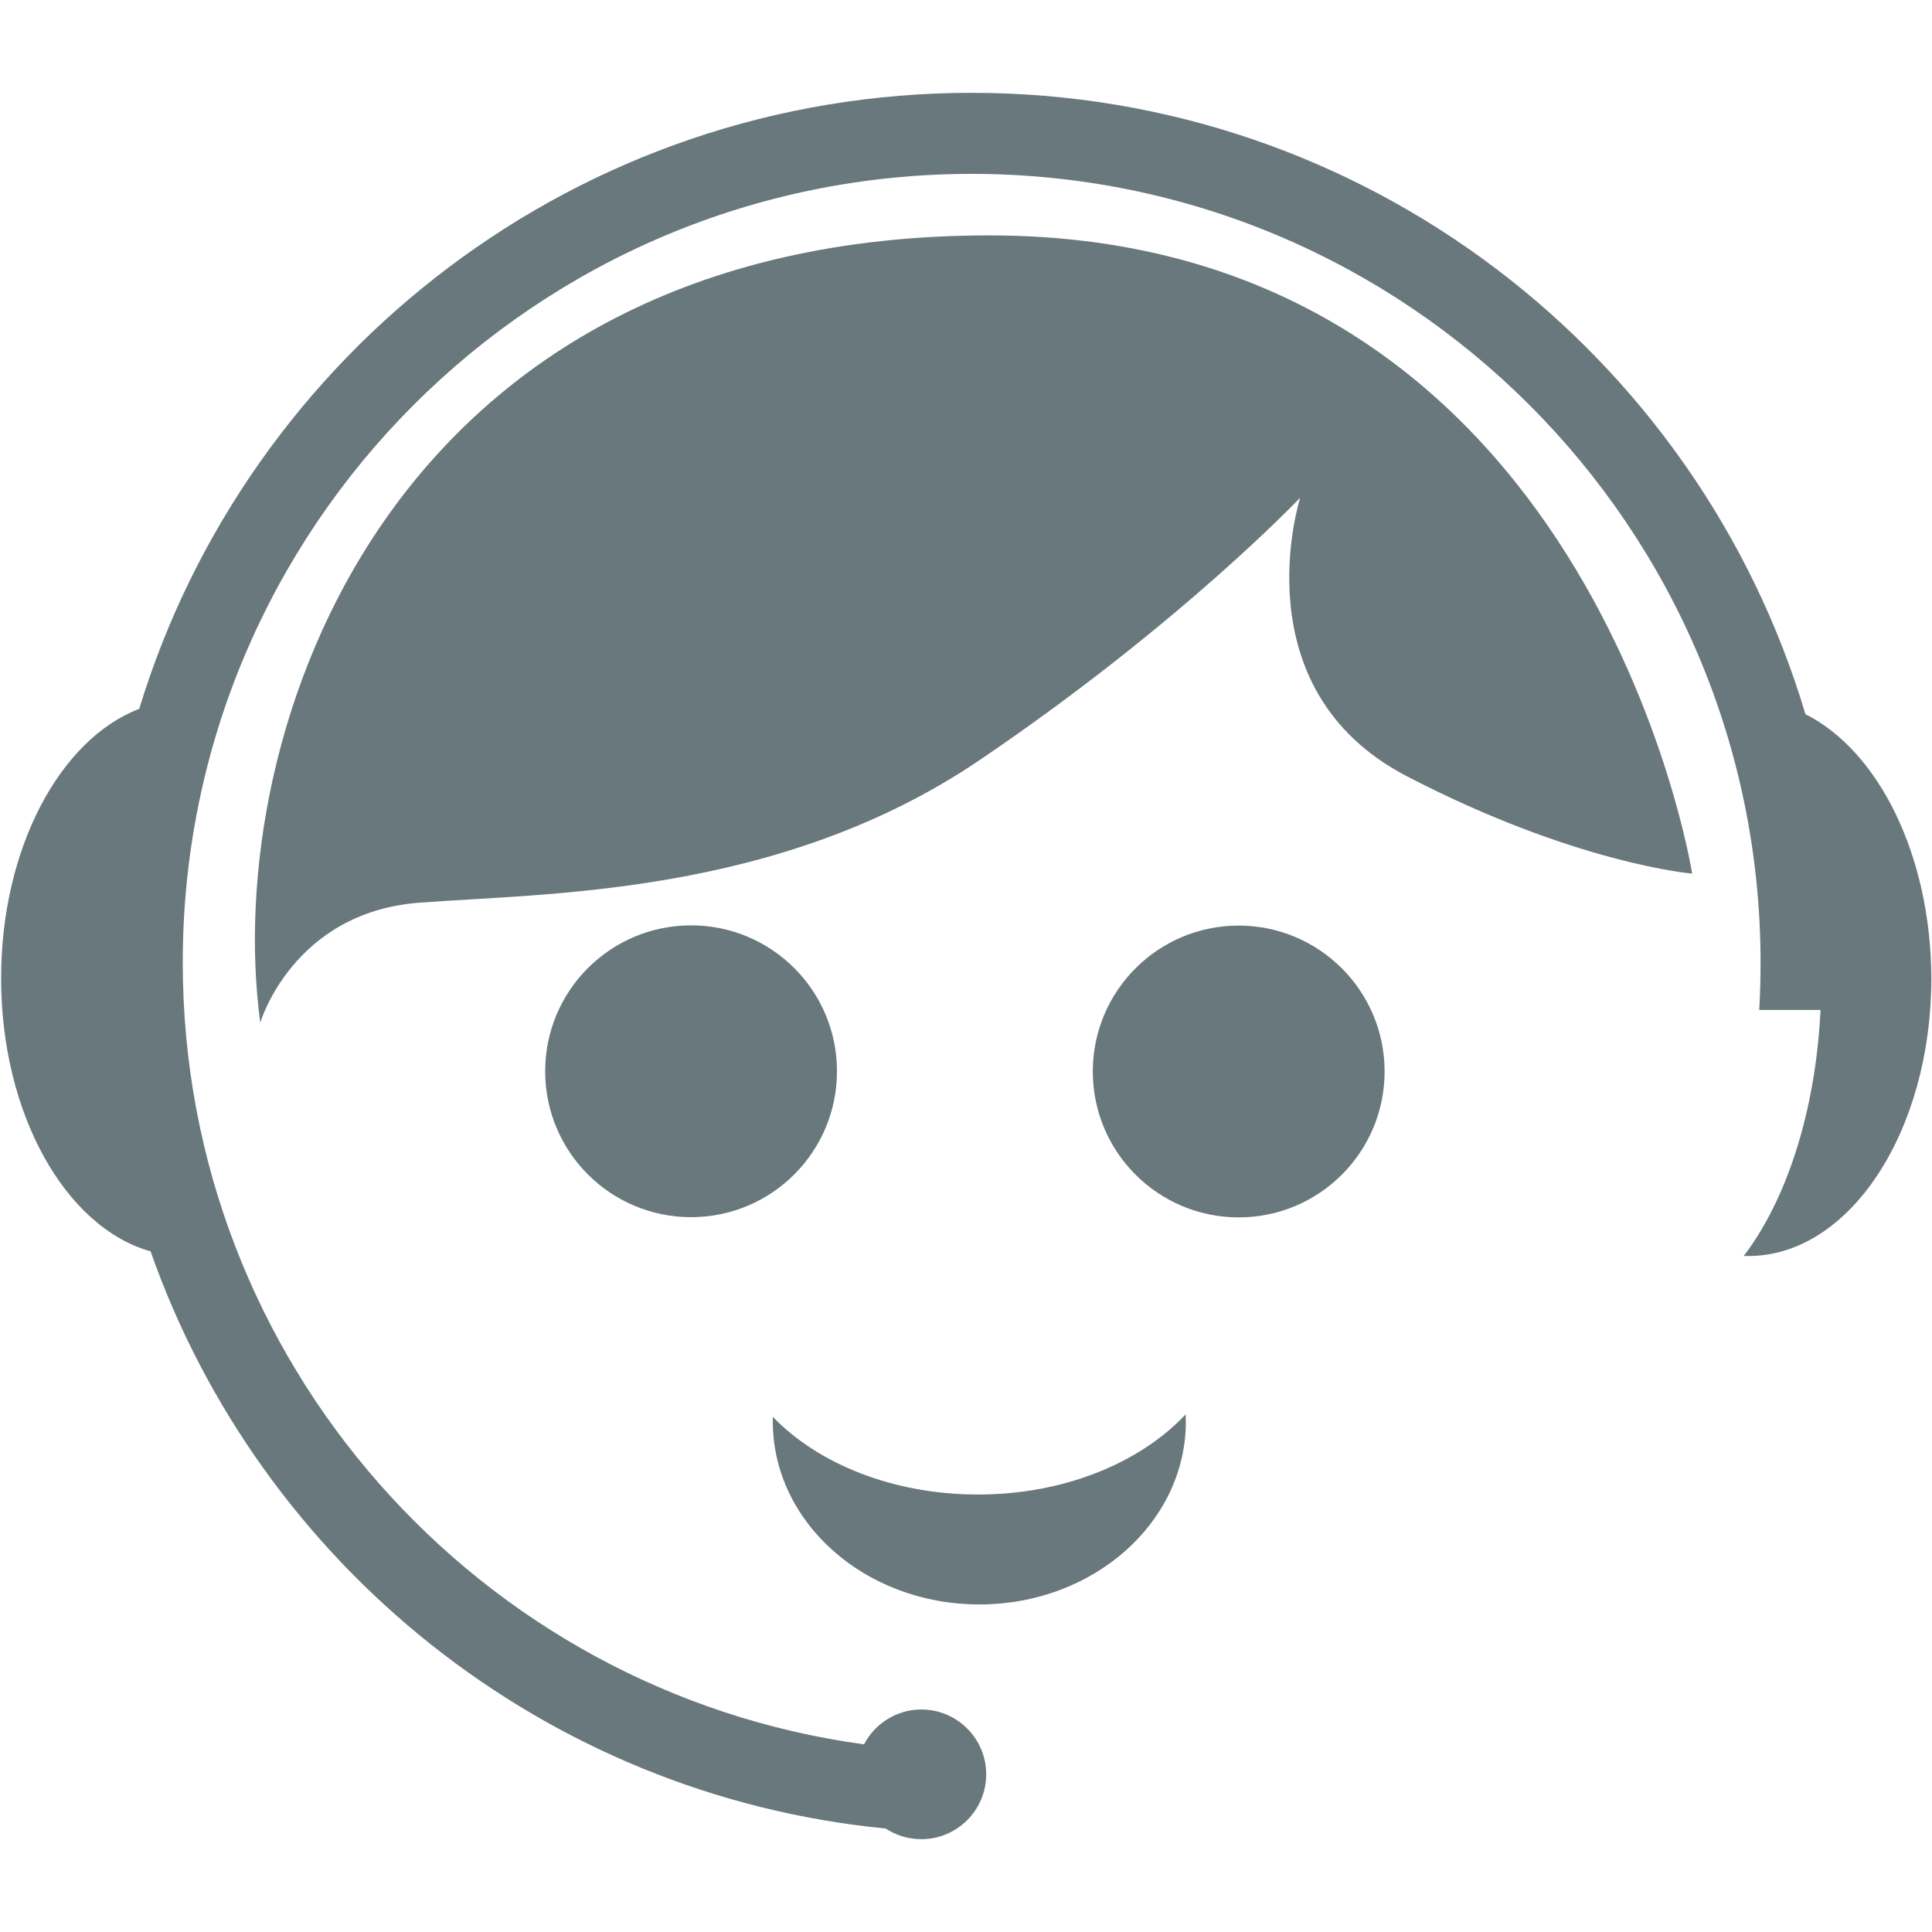
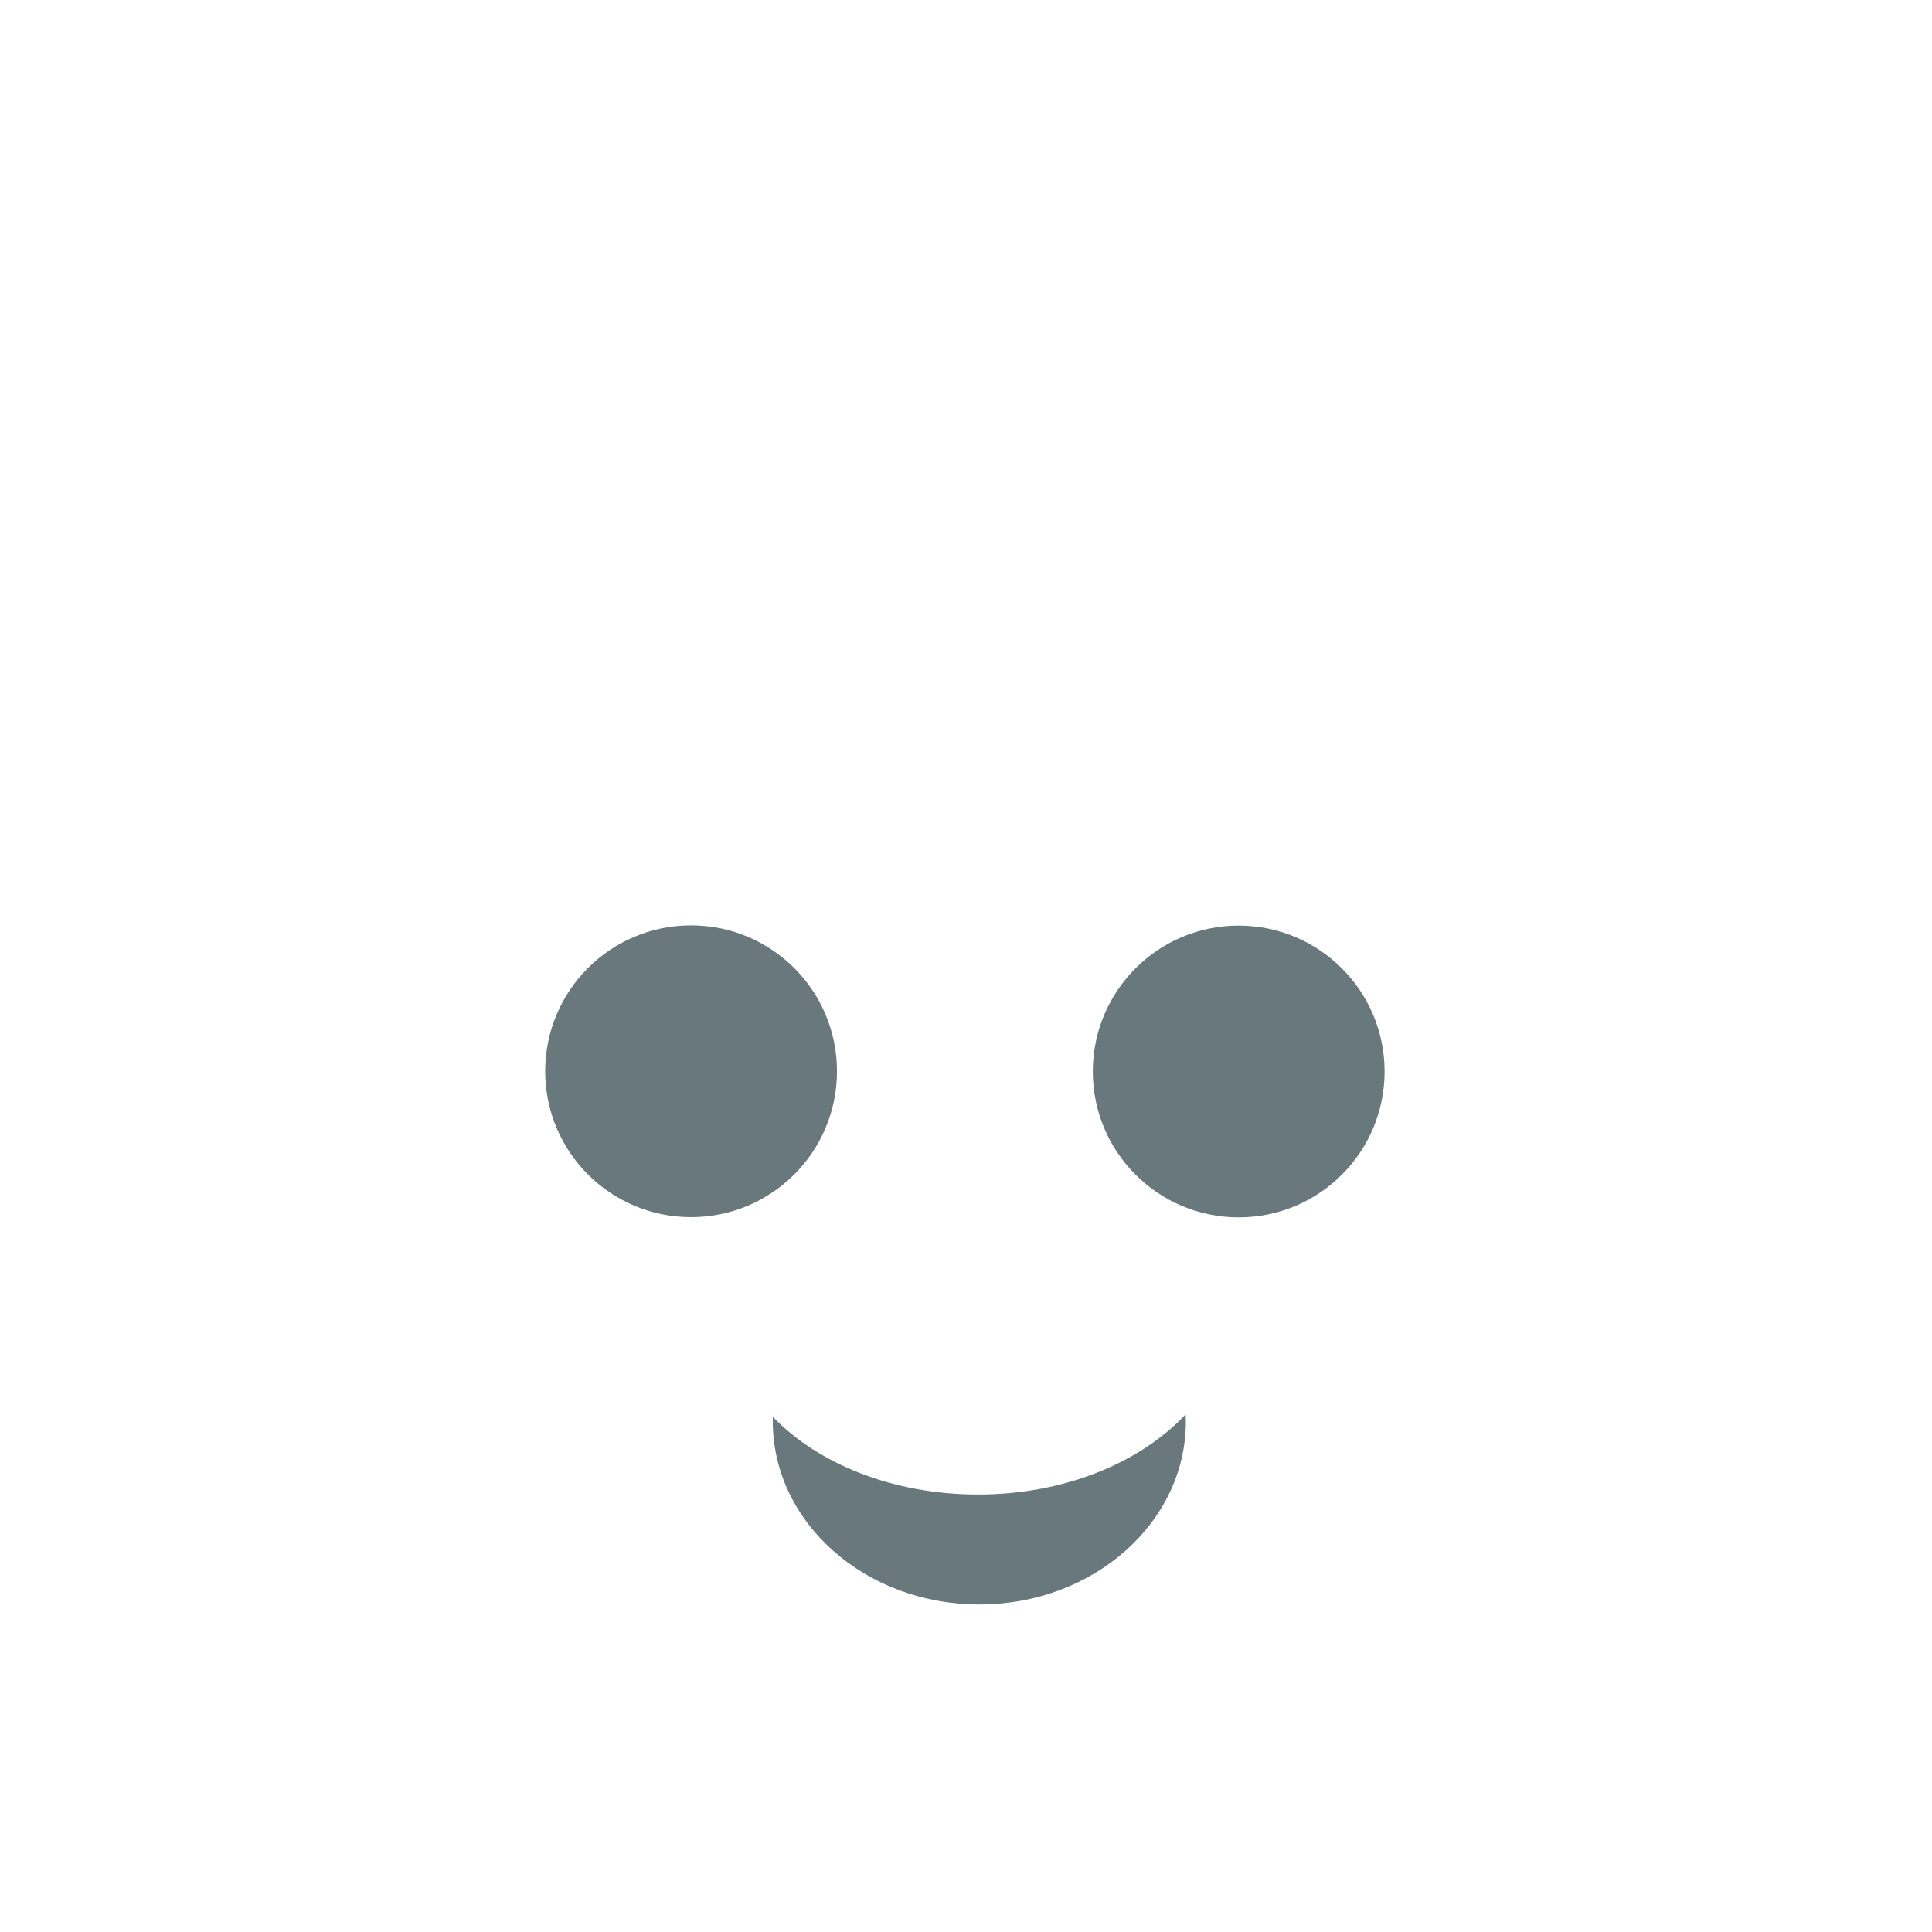
<svg xmlns="http://www.w3.org/2000/svg" version="1.1" id="Layer_1" x="0px" y="0px" viewBox="0 0 870 870" style="enable-background:new 0 0 870 870;" xml:space="preserve">
  <style type="text/css">
	.st0{fill:#69787D;}
</style>
-   <path class="st0" d="M445.5,106c-271.4,0-345.8,224.7-328.3,354.5c0,0,14.6-49.6,71.5-54s161.9-2.9,252.4-64.2  s144.4-118.2,144.4-118.2s-27.7,86.1,48.1,125.5C709.5,389,762,393.4,762,393.4S716.9,106,445.5,106" />
  <path class="st0" d="M376.9,482.4c0-36.3-29.4-65.7-65.7-65.7s-65.7,29.4-65.7,65.7s29.4,65.7,65.7,65.7  C347.5,548.1,376.9,518.7,376.9,482.4" />
  <path class="st0" d="M557.8,416.8c-36.3,0-65.7,29.4-65.7,65.7s29.4,65.7,65.7,65.7s65.7-29.4,65.7-65.7S594,416.8,557.8,416.8" />
-   <path class="st0" d="M813,321.6C764.8,159.8,614.9,41.8,437.5,41.8c-176.6,0-325.9,116.8-374.8,277.4C27,332.9,0.5,382,0.5,440.5  c0,61.2,29,112.2,67.3,123c49.5,140.8,177.2,244.9,331,259.9c4.6,3,10.1,4.8,16.1,4.8c16.1,0,29.2-13.1,29.2-29.2  c0-16.1-13.1-29.2-29.2-29.2c-11.2,0-21,6.4-25.8,15.7c-173.3-23.6-306.8-172.2-306.8-352c-0.1-196.2,159-355.2,355.2-355.2  s355.3,159.1,355.3,355.3c0,7.1-0.2,14.2-0.6,21.2h27.6c-2.2,45.8-15.4,85.7-34.6,110.8h2.1c45.5,0,82.4-56,82.4-125.1  C869.5,385.1,845.9,338.1,813,321.6" />
  <path class="st0" d="M440.4,673c-38.2,0-72-13.8-92.4-35v2.1c0,45.5,41.6,82.4,93,82.4s93-36.9,93-82.4l-0.1-3.2  C513.5,658.7,479.2,673,440.4,673" />
</svg>